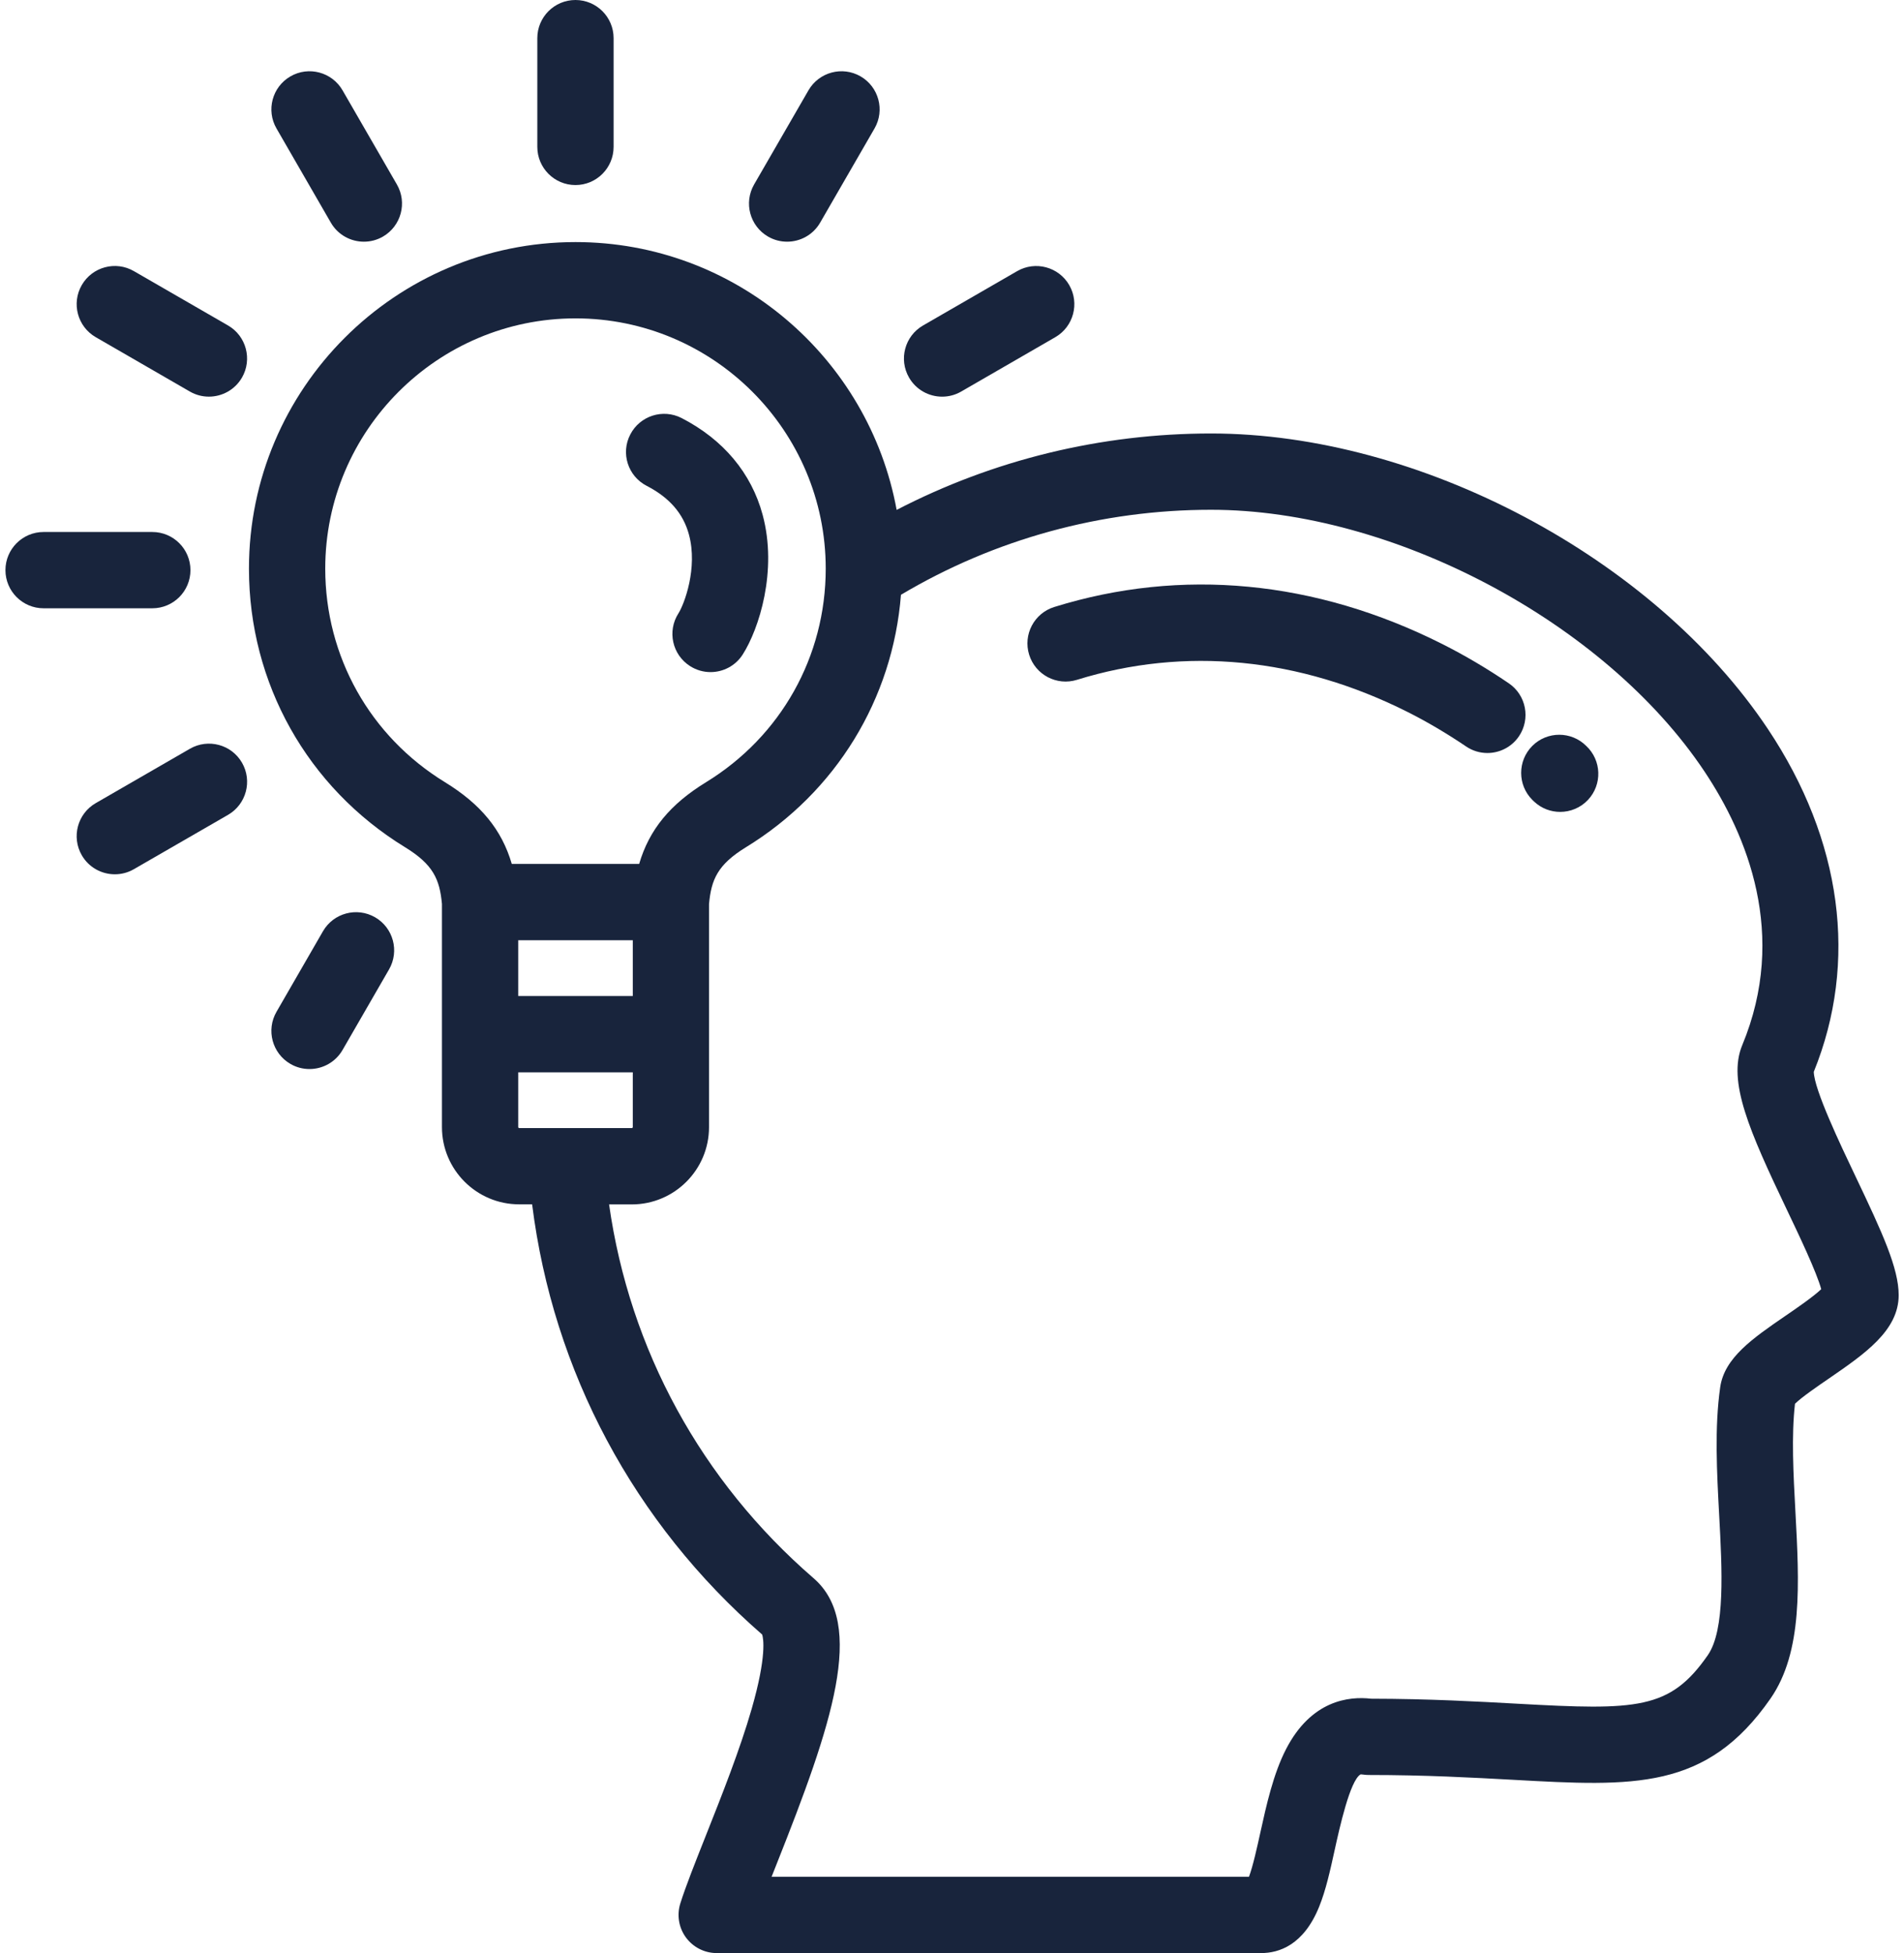
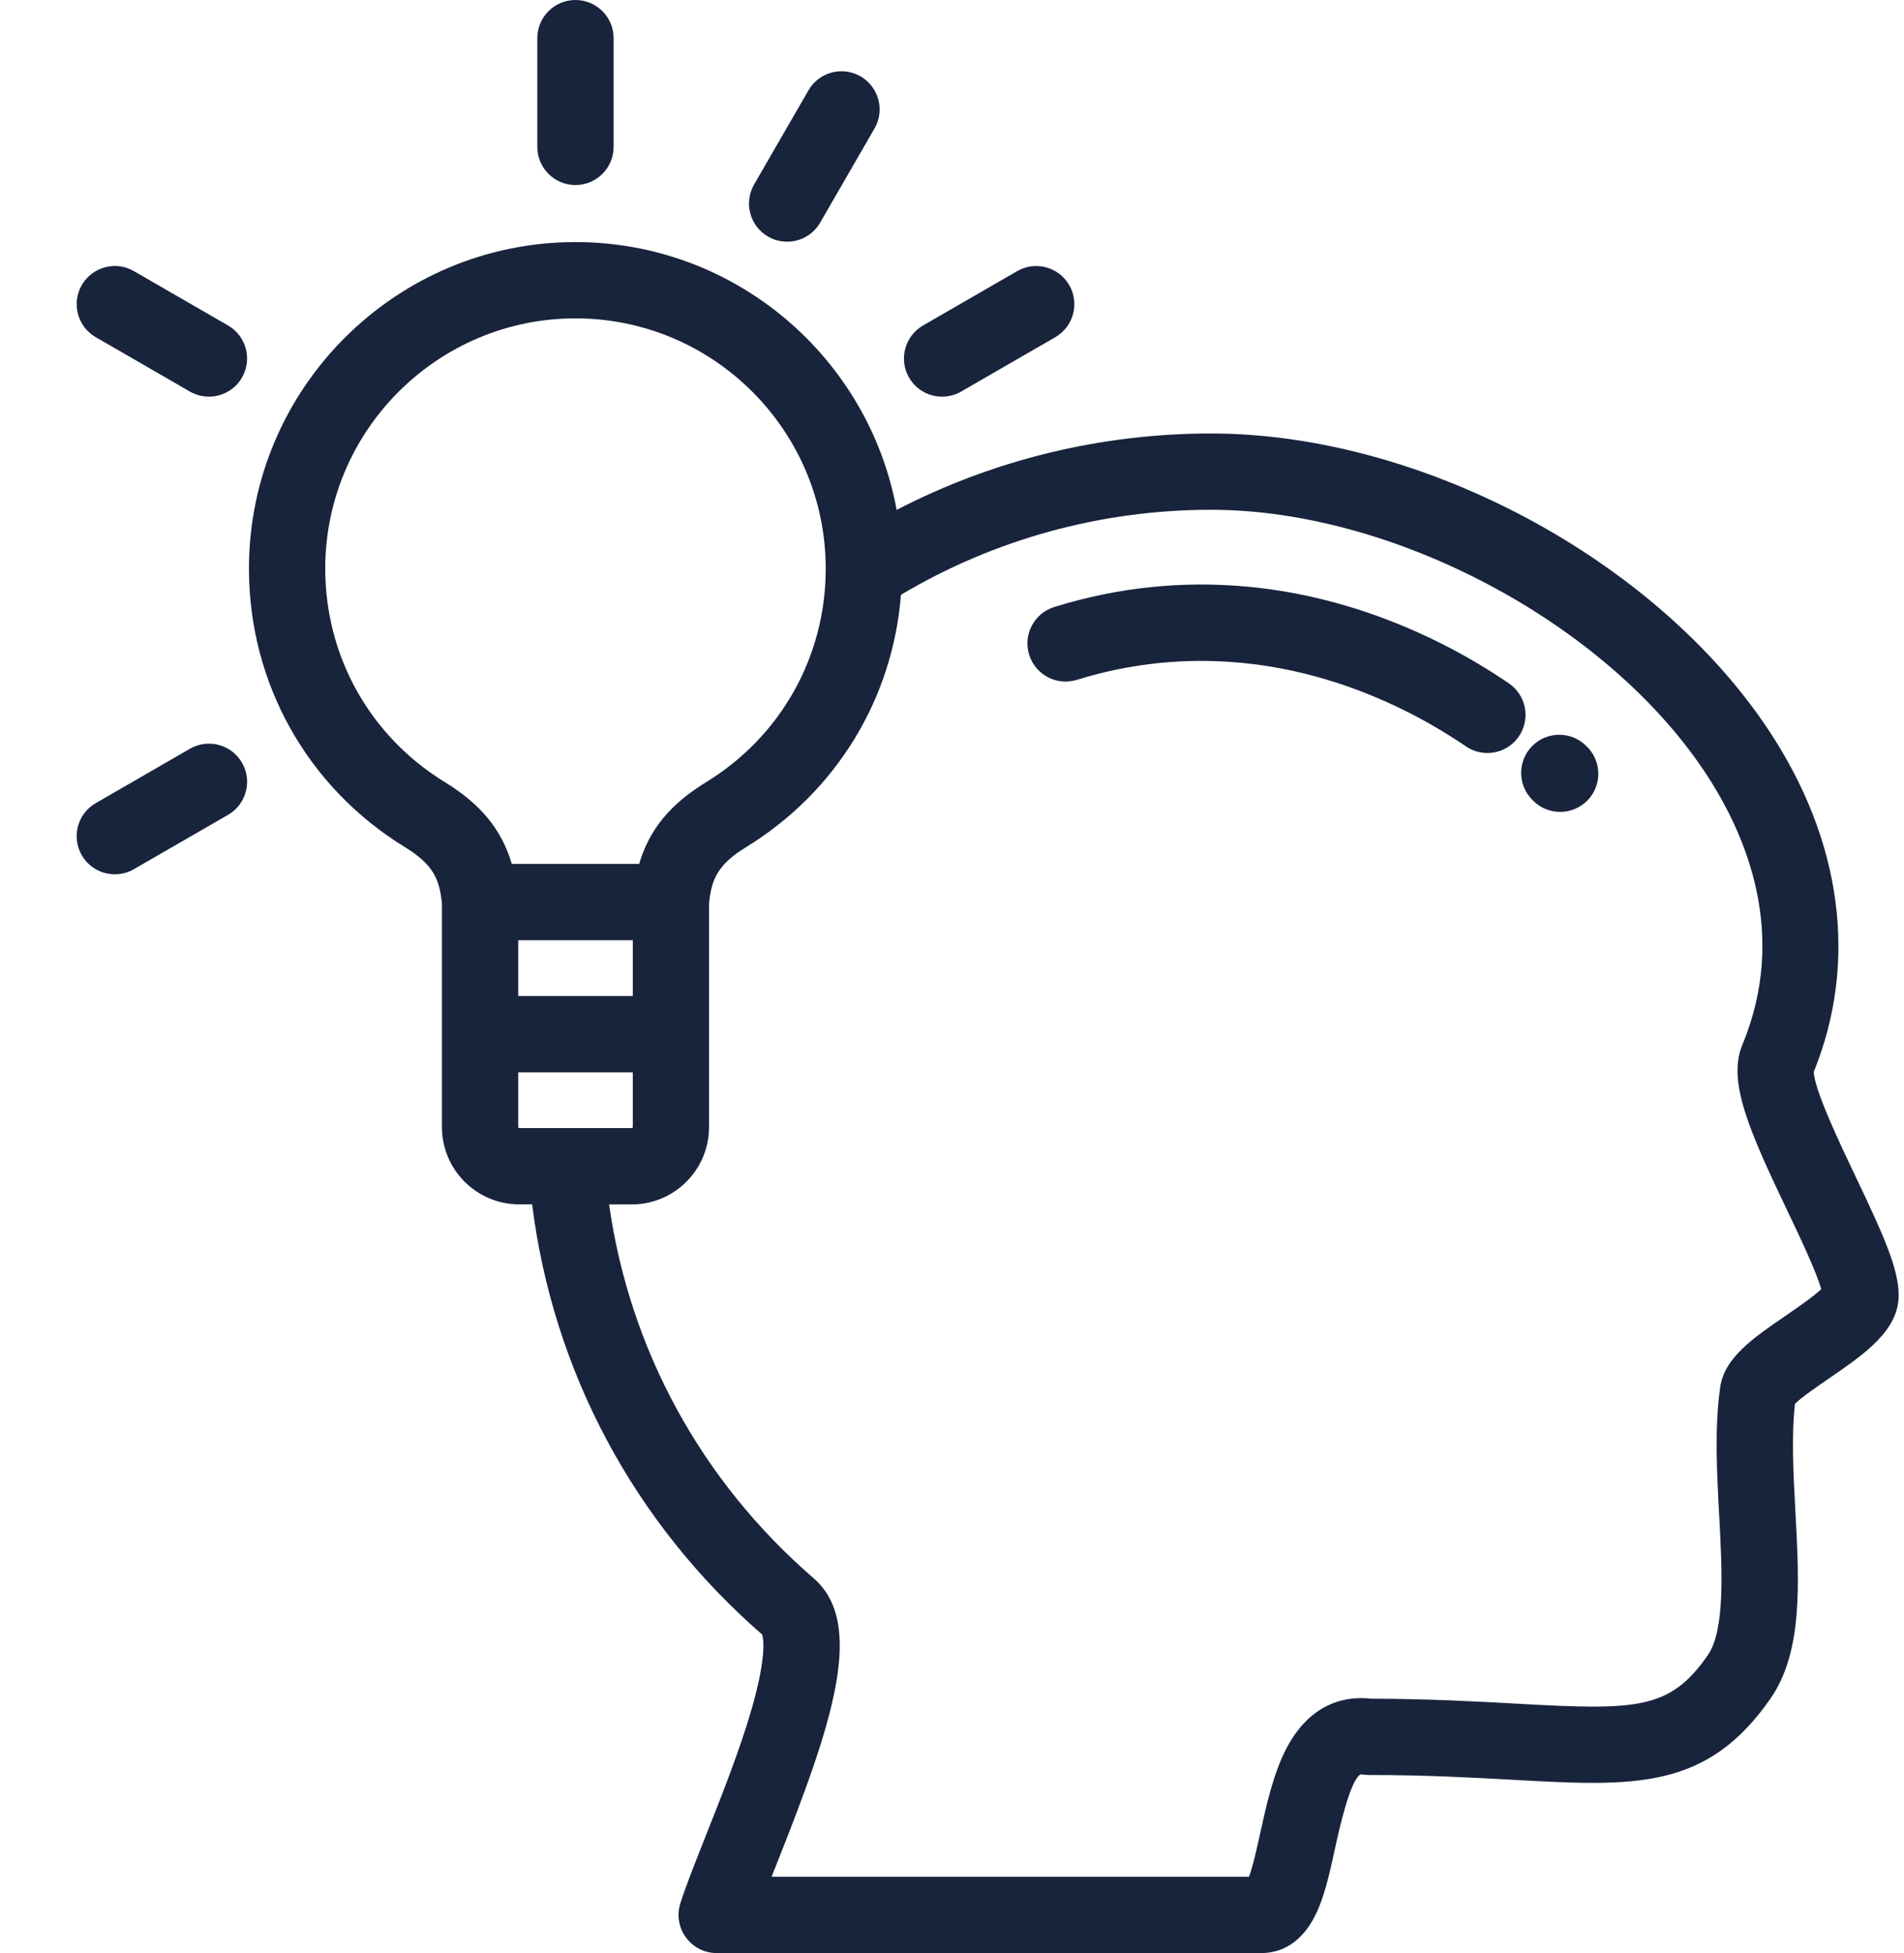
<svg xmlns="http://www.w3.org/2000/svg" width="78" height="80" viewBox="0 0 78 80" fill="none">
  <g clip-path="url(#clip0)">
    <path d="M62.773 30.553C62.164 31.164 62.164 32.153 62.773 32.763C62.797 32.786 62.822 32.811 62.847 32.834C63.148 33.117 63.533 33.256 63.914 33.256C64.331 33.256 64.747 33.091 65.055 32.763C65.645 32.133 65.612 31.144 64.983 30.555C64.373 29.944 63.383 29.944 62.773 30.553Z" fill="#18243C" />
    <path d="M61.809 27.988C60.915 27.38 59.997 26.839 59.079 26.377C53.894 23.767 48.4 23.244 43.189 24.863C42.365 25.119 41.904 25.994 42.161 26.819C42.417 27.642 43.292 28.103 44.117 27.847C48.539 26.473 53.228 26.93 57.676 29.169C58.461 29.564 59.284 30.05 60.056 30.573C60.325 30.756 60.629 30.844 60.933 30.844C61.433 30.844 61.925 30.603 62.226 30.159C62.709 29.444 62.523 28.472 61.809 27.988Z" fill="#18243C" />
    <path d="M76.024 48.208C75.384 46.864 74.323 44.639 74.304 43.903C76.13 39.4 75.465 34.416 72.421 29.856C67.741 22.845 58.149 17.756 49.613 17.756C45.101 17.756 40.696 18.833 36.732 20.886C35.594 14.655 30.131 9.916 23.576 9.916C16.199 9.916 10.199 15.916 10.199 23.292C10.199 27.984 12.591 32.252 16.596 34.705C17.751 35.413 18.012 36.023 18.105 37.025V42.359V46.167C18.105 47.913 19.524 49.331 21.268 49.331H21.799C22.657 56.172 25.968 62.381 31.223 66.952C31.273 67.106 31.416 67.83 30.796 69.989C30.312 71.67 29.57 73.539 28.916 75.188C28.479 76.291 28.099 77.244 27.871 77.964C27.721 78.439 27.805 78.958 28.099 79.359C28.393 79.761 28.862 80 29.36 80H51.665C52.398 80 53.404 79.672 54.038 78.108C54.315 77.428 54.495 76.609 54.685 75.742C54.871 74.898 55.306 72.92 55.738 72.681C55.738 72.681 55.763 72.677 55.824 72.686C55.904 72.698 55.985 72.705 56.066 72.705C58.402 72.705 60.31 72.811 61.995 72.903C66.934 73.177 69.915 73.342 72.531 69.575C73.86 67.659 73.71 64.866 73.551 61.906C73.468 60.381 73.384 58.808 73.534 57.5C73.805 57.231 74.488 56.763 74.918 56.469C76.391 55.456 77.782 54.502 77.782 53.05C77.782 51.949 77.113 50.492 76.024 48.208ZM13.324 23.292C13.324 17.639 17.923 13.041 23.576 13.041C29.229 13.041 33.827 17.639 33.827 23.292C33.827 26.889 31.994 30.159 28.923 32.041C27.463 32.936 26.596 33.978 26.184 35.388L23.574 35.386L20.966 35.388C20.554 33.978 19.687 32.934 18.227 32.039C15.159 30.159 13.324 26.889 13.324 23.292ZM21.23 38.513H25.923V40.798H21.23V38.513ZM21.23 46.169V43.923H25.923V46.169C25.923 46.186 25.902 46.208 25.884 46.208H21.27C21.251 46.208 21.23 46.186 21.23 46.169ZM73.148 53.895C71.802 54.819 70.641 55.617 70.47 56.824C70.234 58.48 70.334 60.308 70.429 62.078C70.548 64.273 70.682 66.761 69.963 67.797C68.409 70.036 67.063 70.058 62.168 69.786C60.552 69.697 58.548 69.584 56.171 69.581C55.259 69.474 53.715 69.645 52.684 71.648C52.16 72.666 51.879 73.944 51.63 75.072C51.505 75.639 51.331 76.434 51.166 76.875H31.609C31.677 76.702 31.748 76.525 31.82 76.342C34.071 70.675 35.496 66.517 33.326 64.642C28.726 60.664 25.793 55.278 24.952 49.334H25.882C27.626 49.334 29.046 47.916 29.046 46.17V42.362V37.031C29.138 36.027 29.399 35.416 30.555 34.706C34.254 32.441 36.574 28.628 36.909 24.363C40.743 22.083 45.118 20.881 49.612 20.881C57.057 20.881 65.745 25.486 69.821 31.592C71.568 34.209 73.255 38.28 71.373 42.812C70.76 44.289 71.668 46.336 73.202 49.553C73.699 50.595 74.418 52.103 74.609 52.806C74.287 53.114 73.593 53.591 73.148 53.895Z" fill="#18243C" />
-     <path d="M26.491 19.9C27.424 20.381 27.991 21.034 28.224 21.898C28.592 23.264 28.035 24.744 27.791 25.127C27.327 25.855 27.541 26.82 28.269 27.284C28.53 27.45 28.82 27.53 29.108 27.53C29.624 27.53 30.13 27.275 30.427 26.808C31.094 25.762 31.861 23.377 31.242 21.086C30.781 19.377 29.634 18.006 27.925 17.125C27.158 16.73 26.216 17.03 25.82 17.798C25.422 18.562 25.724 19.505 26.491 19.9Z" fill="#18243C" />
    <path d="M23.574 7.58C24.437 7.58 25.137 6.88 25.137 6.017V1.562C25.137 0.7 24.437 0 23.574 0C22.712 0 22.012 0.7 22.012 1.562V6.017C22.012 6.88 22.712 7.58 23.574 7.58Z" fill="#18243C" />
-     <path d="M7.802 23.353C7.802 22.491 7.102 21.791 6.24 21.791H1.785C0.923 21.791 0.223 22.491 0.223 23.353C0.223 24.216 0.923 24.916 1.785 24.916H6.24C7.102 24.916 7.802 24.217 7.802 23.353Z" fill="#18243C" />
-     <path d="M13.553 9.119C13.842 9.62 14.367 9.9 14.908 9.9C15.174 9.9 15.442 9.833 15.688 9.691C16.434 9.259 16.691 8.303 16.259 7.556L14.033 3.7C13.602 2.953 12.645 2.697 11.899 3.128C11.152 3.559 10.895 4.516 11.327 5.262L13.553 9.119Z" fill="#18243C" />
    <path d="M3.922 13.811L7.778 16.038C8.023 16.18 8.292 16.247 8.558 16.247C9.098 16.247 9.623 15.967 9.913 15.466C10.344 14.719 10.088 13.762 9.341 13.331L5.484 11.105C4.738 10.673 3.781 10.93 3.35 11.677C2.919 12.425 3.175 13.38 3.922 13.811Z" fill="#18243C" />
    <path d="M38.595 16.248C38.861 16.248 39.13 16.181 39.375 16.039L43.231 13.812C43.978 13.381 44.234 12.425 43.803 11.678C43.372 10.931 42.416 10.675 41.669 11.106L37.812 13.333C37.066 13.764 36.809 14.72 37.241 15.467C37.53 15.967 38.055 16.248 38.595 16.248Z" fill="#18243C" />
    <path d="M7.78 30.67L3.922 32.897C3.175 33.328 2.919 34.284 3.35 35.031C3.639 35.533 4.164 35.812 4.705 35.812C4.97 35.812 5.239 35.745 5.484 35.603L9.342 33.377C10.089 32.945 10.345 31.989 9.914 31.242C9.483 30.494 8.527 30.239 7.78 30.67Z" fill="#18243C" />
-     <path d="M15.366 37.573C14.619 37.142 13.662 37.398 13.231 38.145L11.327 41.445C10.895 42.192 11.152 43.148 11.899 43.58C12.144 43.722 12.412 43.789 12.678 43.789C13.219 43.789 13.744 43.509 14.033 43.008L15.938 39.708C16.369 38.959 16.113 38.005 15.366 37.573Z" fill="#18243C" />
    <path d="M31.465 9.691C31.71 9.833 31.979 9.9 32.245 9.9C32.785 9.9 33.31 9.62 33.599 9.119L35.826 5.262C36.257 4.516 36.001 3.559 35.254 3.128C34.507 2.697 33.551 2.953 33.12 3.7L30.893 7.556C30.462 8.305 30.718 9.259 31.465 9.691Z" fill="#18243C" />
  </g>
  <defs>
    <clipPath id="clip0">
      <rect width="77.558" height="80" fill="white" transform="translate(0.223)" />
    </clipPath>
  </defs>
</svg>